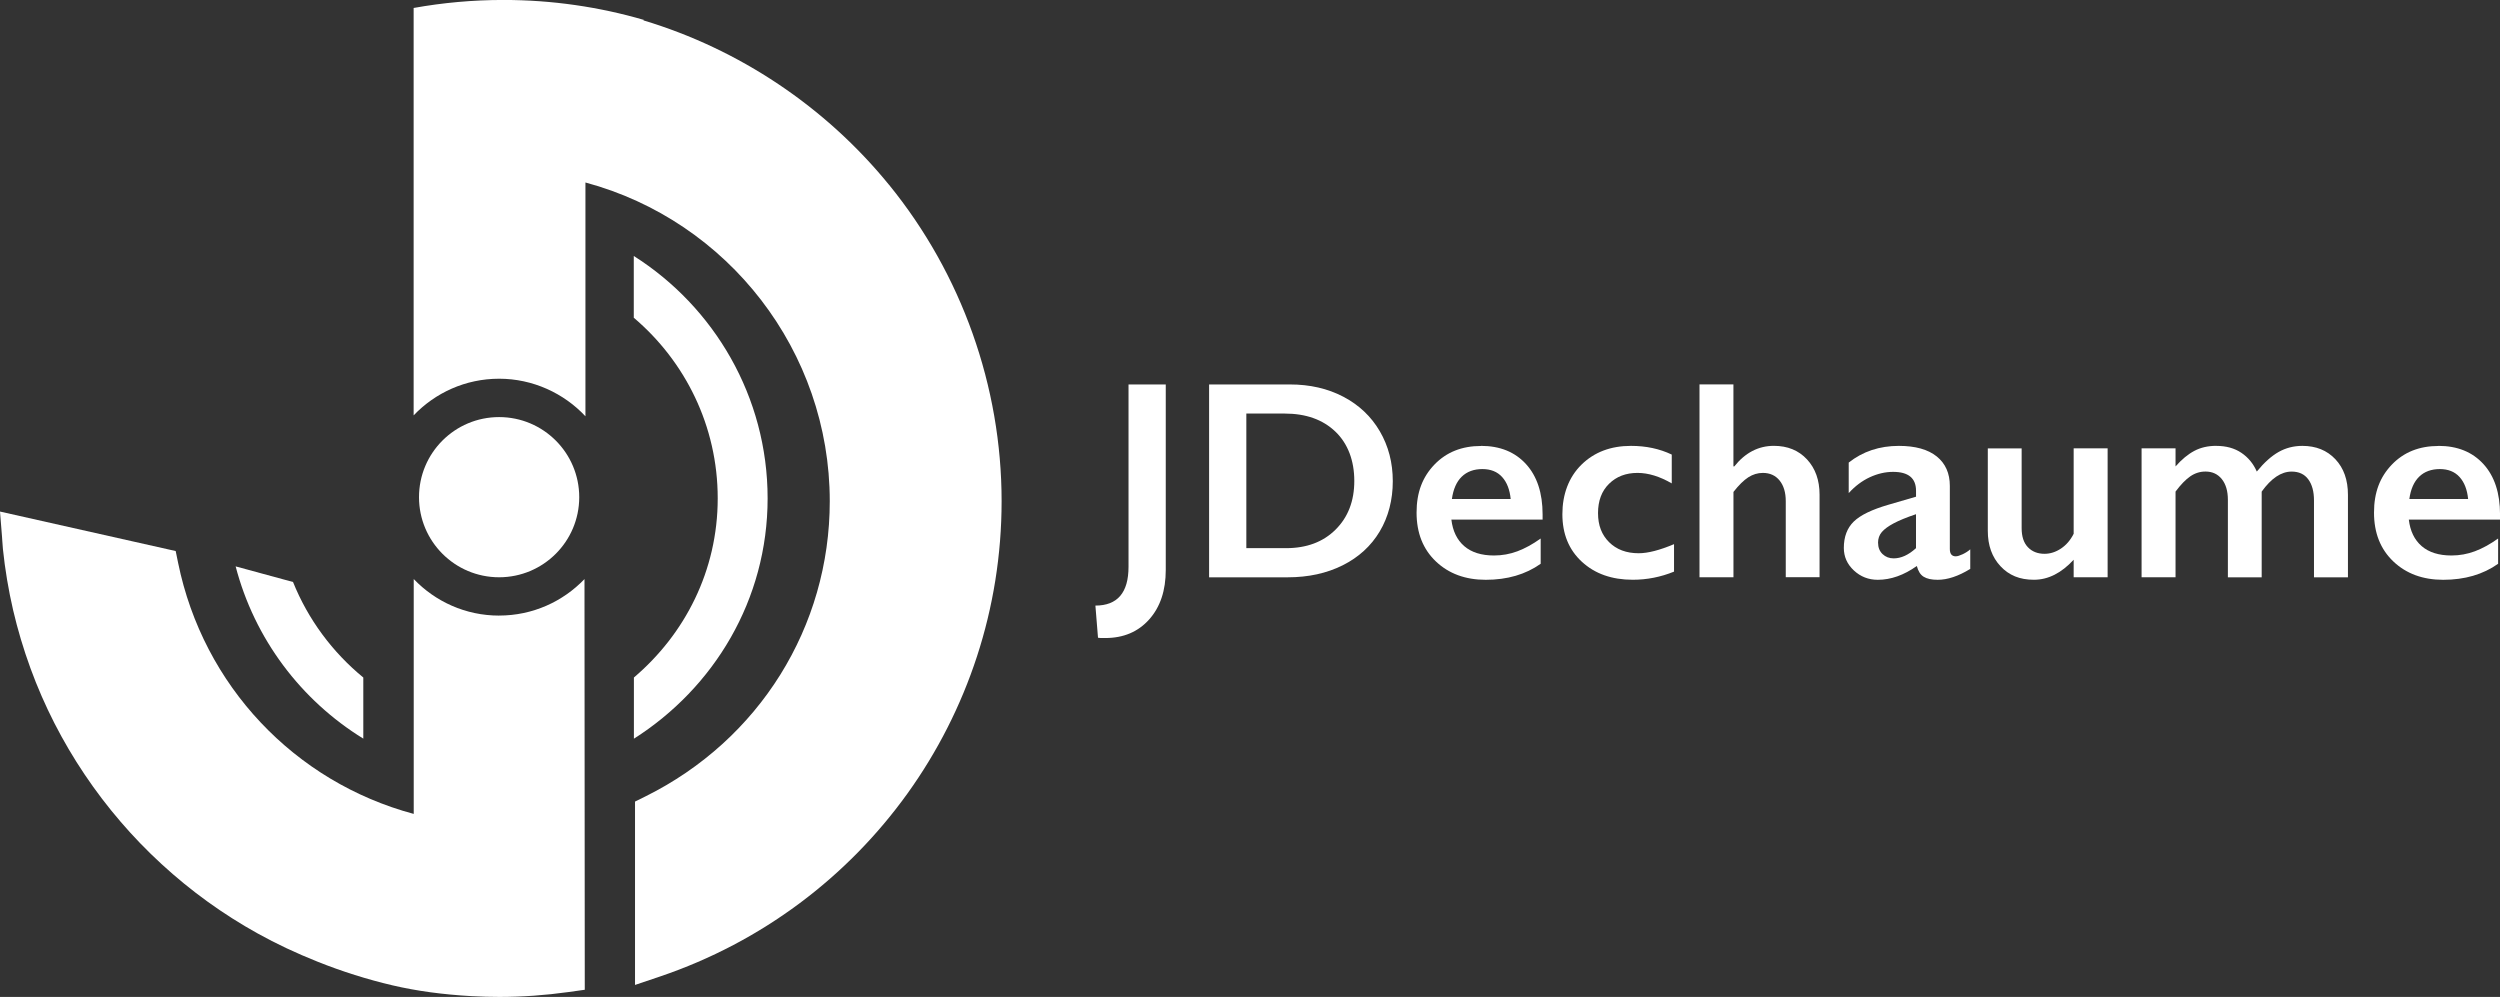
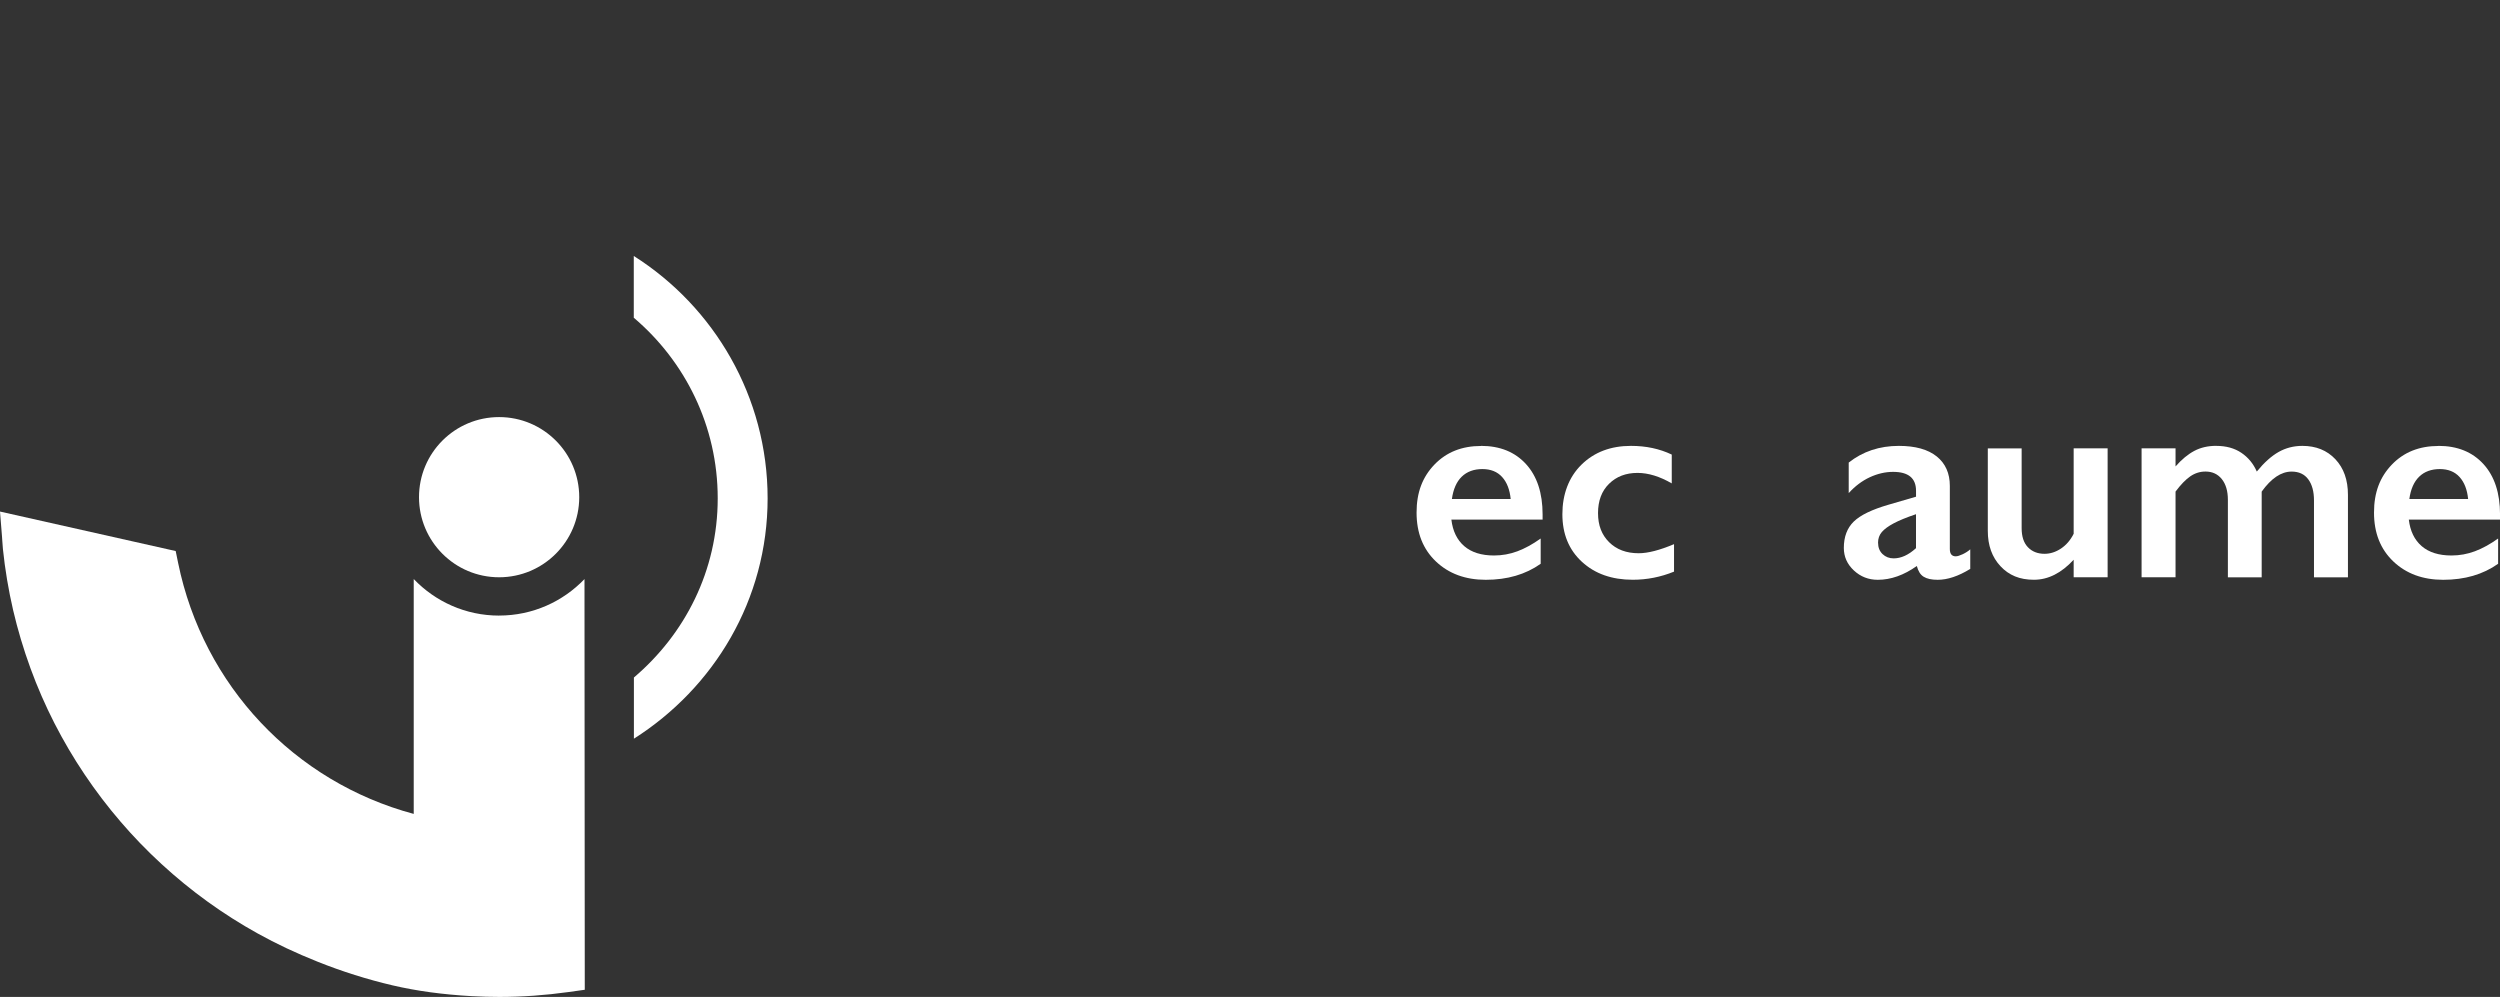
<svg xmlns="http://www.w3.org/2000/svg" id="Calque_1" version="1.1" viewBox="0 0 624.27 248.94">
  <rect x="0" y="0" width="624.27" height="248.94" fill="#333333" stroke="none" />
  <defs>
    <style>
      .st0 {
        fill: #fff;
      }
    </style>
  </defs>
  <g>
    <path class="st0" d="M124.64,153.72c-8.39,0-15.95-3.51-21.33-9.13v58.65c-29.77-7.99-52.56-32.04-58.83-62.66l-.61-2.98L0,127.74l.51,6.36c.03.35.05.7.07,1.06.04.65.08,1.31.15,1.96.53,5.11,1.39,10.23,2.54,15.21,1.14,4.89,2.6,9.78,4.33,14.52,1.71,4.69,3.73,9.31,5.99,13.74,2.23,4.36,4.76,8.67,7.54,12.8,2.71,4.04,5.72,8,8.96,11.77,3.18,3.71,6.64,7.29,10.27,10.62,3.62,3.33,7.47,6.48,11.45,9.35,4,2.89,8.21,5.57,12.53,7.96,4.62,2.57,9.54,4.89,15.03,7.08,6.06,2.42,12.34,4.4,18.65,5.88,6.04,1.41,12.52,2.29,19.82,2.7,2.31.12,4.62.19,6.86.19,5.67,0,11.47-.41,17.26-1.22l4.06-.57-.07-102.55c-5.38,5.61-12.93,9.11-21.32,9.11Z" />
    <path class="st0" d="M104.63,124.15c0-11.05,8.95-20,20-20s20.01,8.96,20.01,20-8.96,20-20.01,20-20-8.96-20-20Z" />
    <path class="st0" d="M158.27,79.35c12.8,10.86,20.95,27.02,20.95,45.09s-8.2,33.92-20.93,44.74v15.28c19.96-12.68,33.39-34.66,33.39-60.02s-13.35-47.81-33.42-60.52v15.43Z" />
-     <path class="st0" d="M90.72,169.18c-7.71-6.32-13.79-14.51-17.55-23.85l-14.33-3.9c4.7,18.04,16.27,33.41,31.88,43.01v-15.26Z" />
-     <path class="st0" d="M222.02,46.18c-15.91-19.55-37.45-33.91-61.37-41.1l.13-.11c-11.13-3.24-22.9-4.98-35.07-4.98-7.66,0-15.15.69-22.42,2v101.73c5.38-5.63,12.95-9.15,21.35-9.15s16.16,3.62,21.55,9.38v-58.38c35.68,9.6,61.01,42.19,61.01,79.59,0,31.38-17.63,59.62-46,73.7l-2.63,1.3v45.79l6.25-2.11c51.01-17.28,85.29-64.98,85.29-118.68,0-28.67-9.97-56.72-28.08-78.98Z" />
  </g>
  <g>
-     <path class="st0" d="M291.1,96v46.32c0,5.15-1.38,9.27-4.14,12.36-2.76,3.09-6.41,4.64-10.96,4.64h-.91c-.29,0-.59-.02-.91-.07l-.65-8.03c5.51,0,8.27-3.23,8.27-9.68v-45.53h9.31Z" />
-     <path class="st0" d="M322.08,96c5.01,0,9.46,1.02,13.37,3.07,3.9,2.05,6.94,4.92,9.1,8.62,2.16,3.7,3.24,7.86,3.24,12.48s-1.09,8.89-3.26,12.53c-2.17,3.64-5.26,6.46-9.25,8.46-4,2-8.58,3-13.75,3h-19.61v-48.15h20.16ZM321.12,136.88c5.15,0,9.28-1.54,12.39-4.64,3.11-3.09,4.67-7.14,4.67-12.15s-1.57-9.29-4.71-12.3c-3.14-3.01-7.36-4.52-12.67-4.52h-9.58v33.6h9.89Z" />
    <path class="st0" d="M369.82,111.34c4.73,0,8.48,1.52,11.24,4.55,2.76,3.03,4.14,7.23,4.14,12.58v1.28h-22.78c.34,2.87,1.42,5.08,3.22,6.63,1.8,1.55,4.28,2.33,7.43,2.33,2.02,0,3.97-.35,5.84-1.05,1.87-.7,3.81-1.76,5.81-3.19v6.31c-3.77,2.67-8.34,4-13.72,4-5.08,0-9.23-1.53-12.44-4.58-3.22-3.06-4.83-7.12-4.83-12.2s1.49-8.89,4.46-11.99c2.98-3.1,6.85-4.65,11.63-4.65ZM377.23,124.61c-.23-2.34-.94-4.18-2.14-5.5-1.2-1.32-2.84-1.98-4.93-1.98s-3.85.63-5.15,1.9c-1.3,1.26-2.12,3.13-2.46,5.58h14.68Z" />
    <path class="st0" d="M407.28,111.34c3.75,0,7.13.72,10.17,2.17v7.2c-3.01-1.75-5.86-2.62-8.55-2.62-2.9,0-5.26.9-7.1,2.71-1.84,1.8-2.76,4.25-2.76,7.32s.92,5.43,2.77,7.27,4.31,2.76,7.39,2.76c2.3,0,5.24-.76,8.82-2.27v6.86c-3.33,1.36-6.77,2.03-10.3,2.03-5.22,0-9.45-1.49-12.7-4.48-3.25-2.99-4.88-6.95-4.88-11.89s1.59-9.25,4.77-12.37c3.18-3.12,7.3-4.69,12.36-4.69Z" />
-     <path class="st0" d="M432.85,96v20.47h.21c2.73-3.42,6.03-5.14,9.89-5.14,3.42,0,6.18,1.13,8.27,3.38,2.09,2.25,3.14,5.19,3.14,8.82v20.61h-8.44v-18.99c0-2.16-.51-3.88-1.53-5.15-1.02-1.27-2.42-1.91-4.19-1.91-1.29,0-2.5.37-3.64,1.1-1.14.74-2.37,1.95-3.7,3.65v21.3h-8.48v-48.15h8.48Z" />
    <path class="st0" d="M474.14,111.34c4.14,0,7.29.88,9.48,2.64,2.18,1.76,3.27,4.21,3.27,7.36v15.75c0,1.22.49,1.83,1.48,1.83.41,0,.99-.18,1.74-.53.75-.36,1.37-.76,1.88-1.22v4.89c-2.96,1.82-5.68,2.72-8.13,2.72-1.52,0-2.68-.25-3.5-.76-.82-.5-1.38-1.4-1.71-2.69-3.24,2.3-6.49,3.45-9.75,3.45-2.32,0-4.31-.78-5.98-2.34-1.67-1.56-2.5-3.43-2.5-5.62,0-2.78.83-4.97,2.48-6.58s4.55-3.01,8.69-4.21l6.86-2v-1.48c0-3.15-1.91-4.72-5.72-4.72-1.95,0-3.89.45-5.82,1.34-1.93.9-3.69,2.22-5.27,3.96v-7.62c3.52-2.78,7.69-4.17,12.51-4.17ZM468.97,135.53c0,1.17.37,2.11,1.12,2.83.75.71,1.67,1.07,2.77,1.07,1.86,0,3.72-.85,5.58-2.55v-8.48c-2.37.8-4.22,1.56-5.57,2.28-1.34.71-2.33,1.44-2.96,2.17-.63.74-.95,1.63-.95,2.69Z" />
    <path class="st0" d="M504.82,111.96v19.92c0,2.09.52,3.68,1.57,4.77,1.04,1.09,2.43,1.64,4.15,1.64,1.42,0,2.79-.44,4.1-1.31,1.31-.87,2.37-2.1,3.17-3.69v-21.33h8.48v32.19h-8.48v-4.38c-3.06,3.33-6.37,5-9.93,5s-6.23-1.12-8.34-3.38c-2.11-2.25-3.17-5.19-3.17-8.82v-20.61h8.44Z" />
    <path class="st0" d="M553.41,111.34c2.48,0,4.58.58,6.29,1.74,1.71,1.16,2.99,2.72,3.84,4.67,1.82-2.23,3.62-3.85,5.43-4.88,1.8-1.02,3.79-1.53,5.95-1.53,3.4,0,6.15,1.11,8.24,3.33,2.09,2.22,3.14,5.18,3.14,8.88v20.61h-8.48v-19.2c0-2.23-.48-3.99-1.43-5.27-.95-1.29-2.34-1.93-4.15-1.93-2.6,0-5.09,1.67-7.48,5v21.4h-8.44v-19.34c0-2.21-.51-3.93-1.52-5.19-1.01-1.25-2.37-1.88-4.07-1.88-1.38,0-2.64.4-3.79,1.19-1.15.79-2.38,2.06-3.69,3.81v21.4h-8.48v-32.19h8.48v4.51c1.54-1.75,3.1-3.04,4.69-3.88,1.58-.84,3.41-1.26,5.48-1.26Z" />
    <path class="st0" d="M608.9,111.34c4.73,0,8.48,1.52,11.24,4.55,2.76,3.03,4.14,7.23,4.14,12.58v1.28h-22.78c.34,2.87,1.42,5.08,3.22,6.63,1.8,1.55,4.28,2.33,7.43,2.33,2.02,0,3.97-.35,5.84-1.05,1.87-.7,3.81-1.76,5.81-3.19v6.31c-3.77,2.67-8.34,4-13.72,4-5.08,0-9.23-1.53-12.44-4.58-3.22-3.06-4.83-7.12-4.83-12.2s1.49-8.89,4.46-11.99c2.98-3.1,6.85-4.65,11.63-4.65ZM616.31,124.61c-.23-2.34-.94-4.18-2.14-5.5-1.2-1.32-2.84-1.98-4.93-1.98s-3.85.63-5.15,1.9c-1.3,1.26-2.12,3.13-2.46,5.58h14.68Z" />
  </g>
</svg>